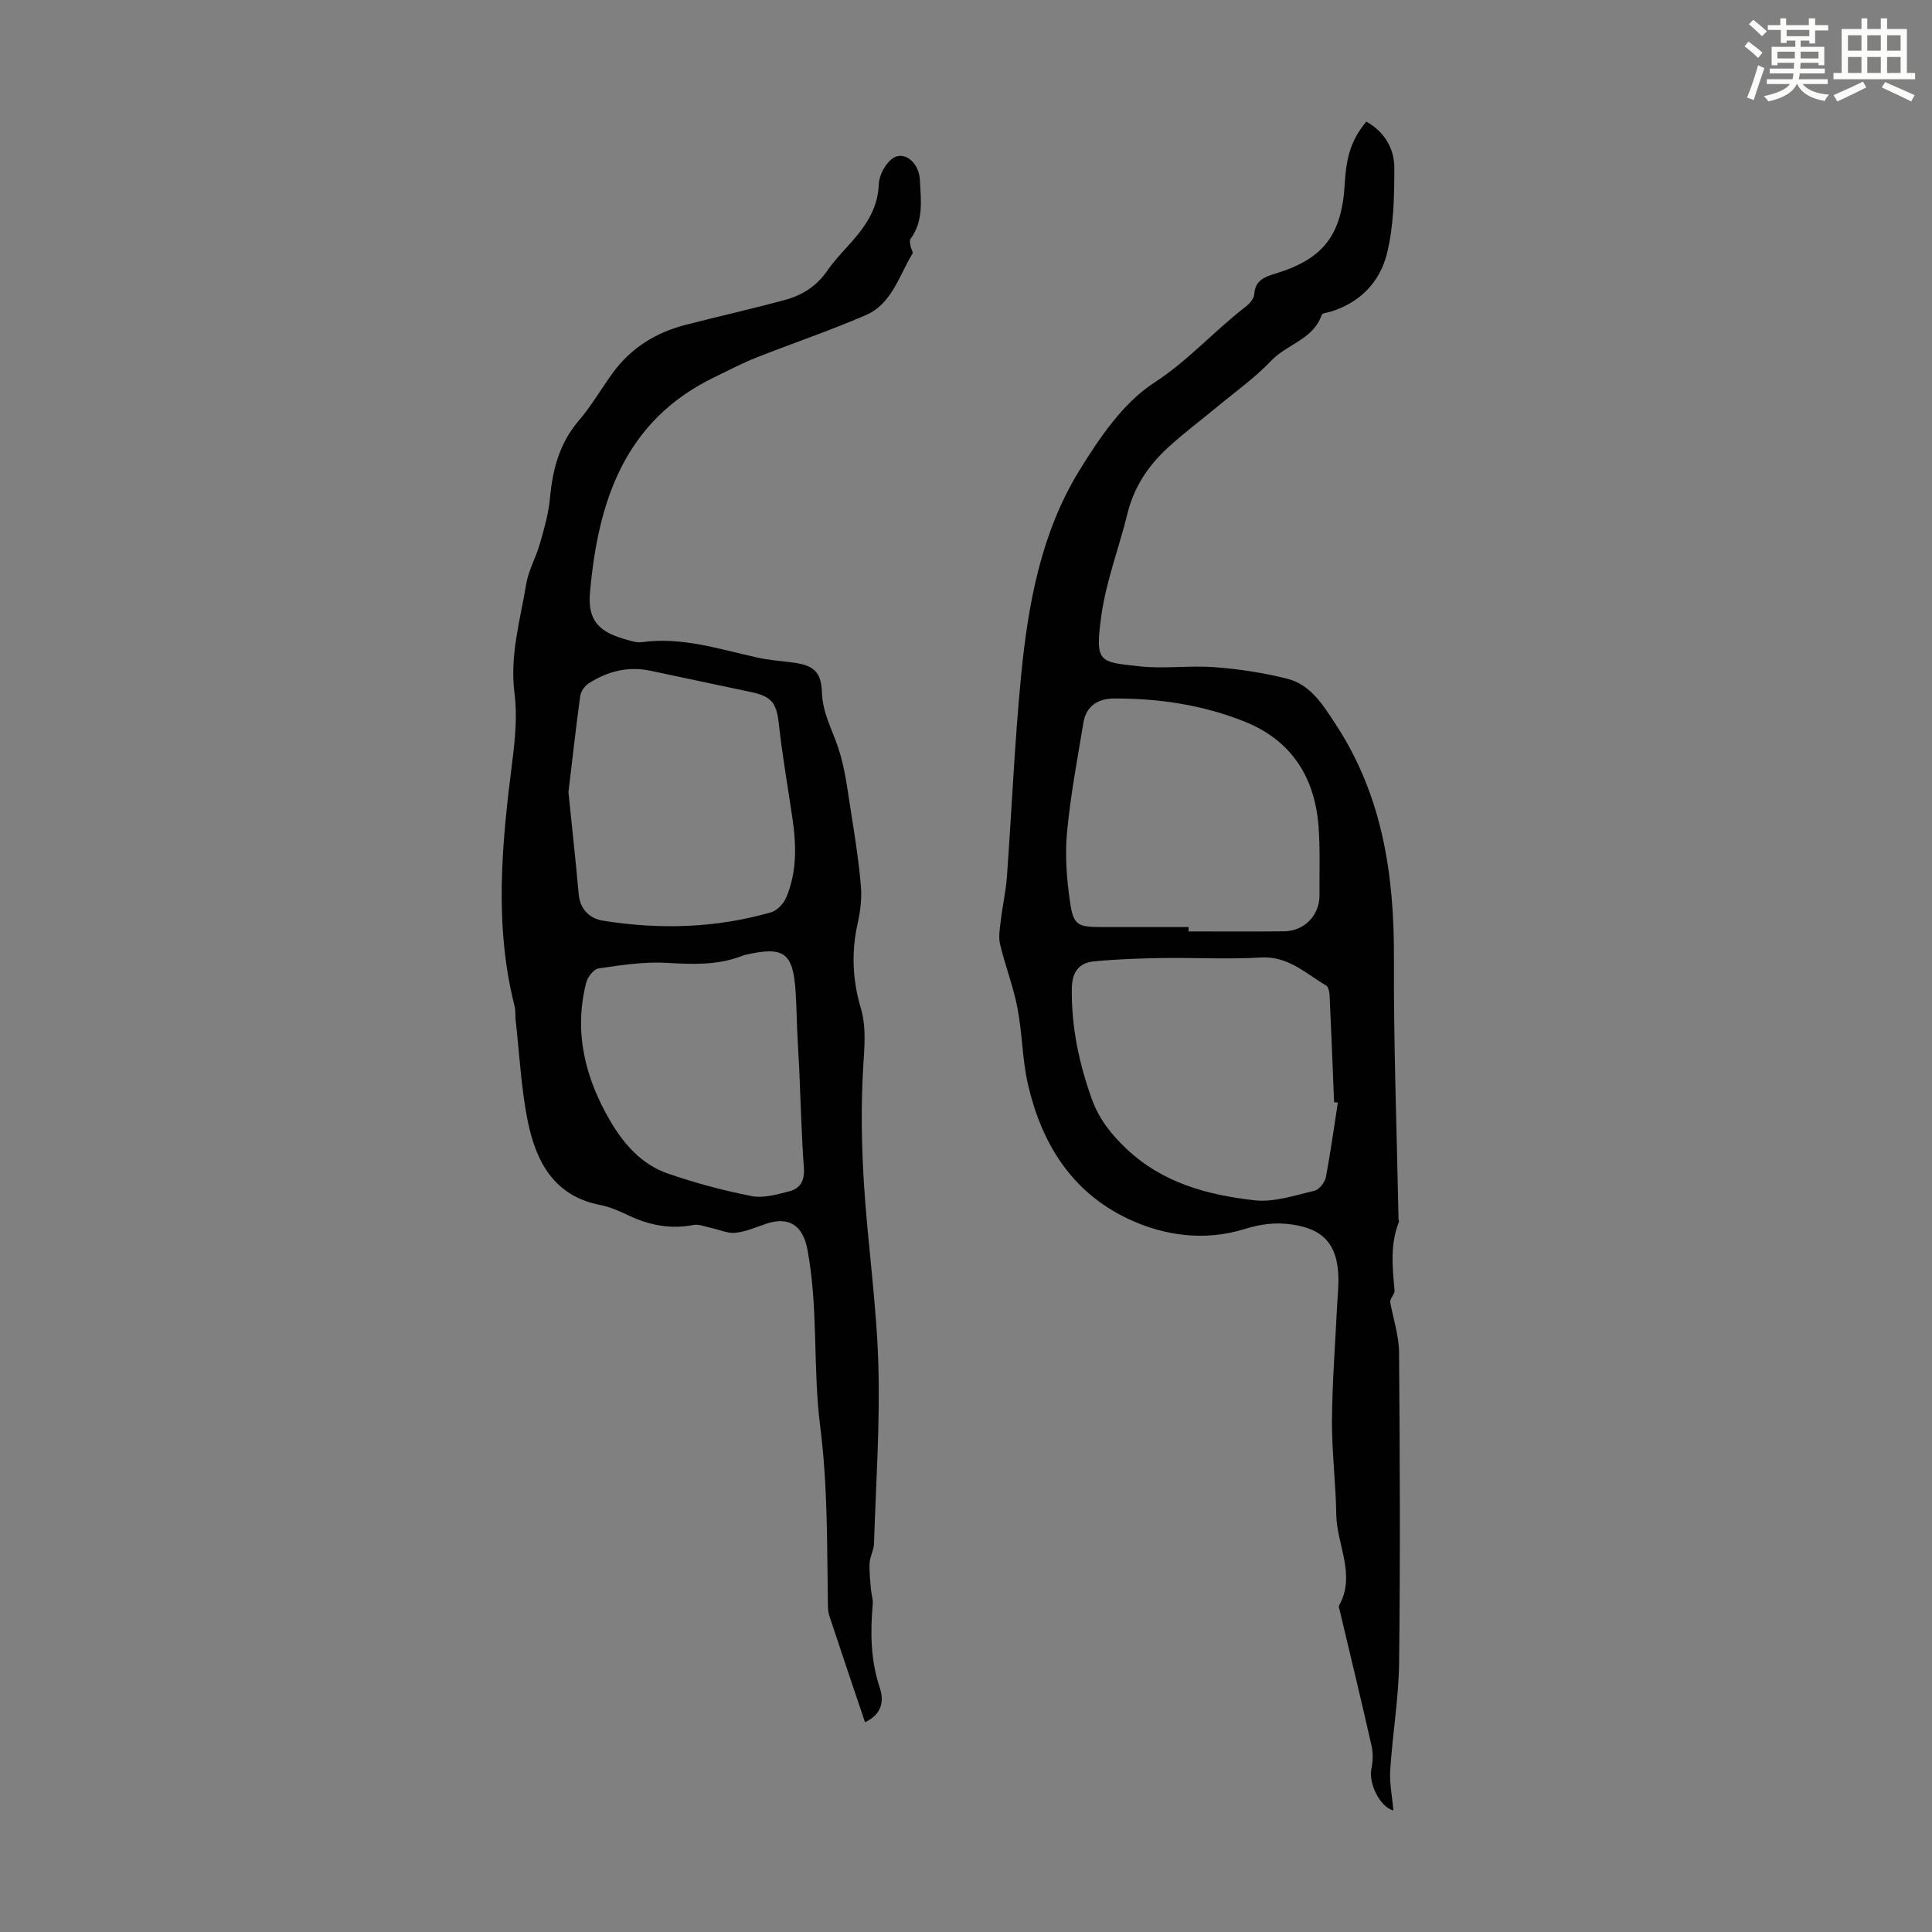
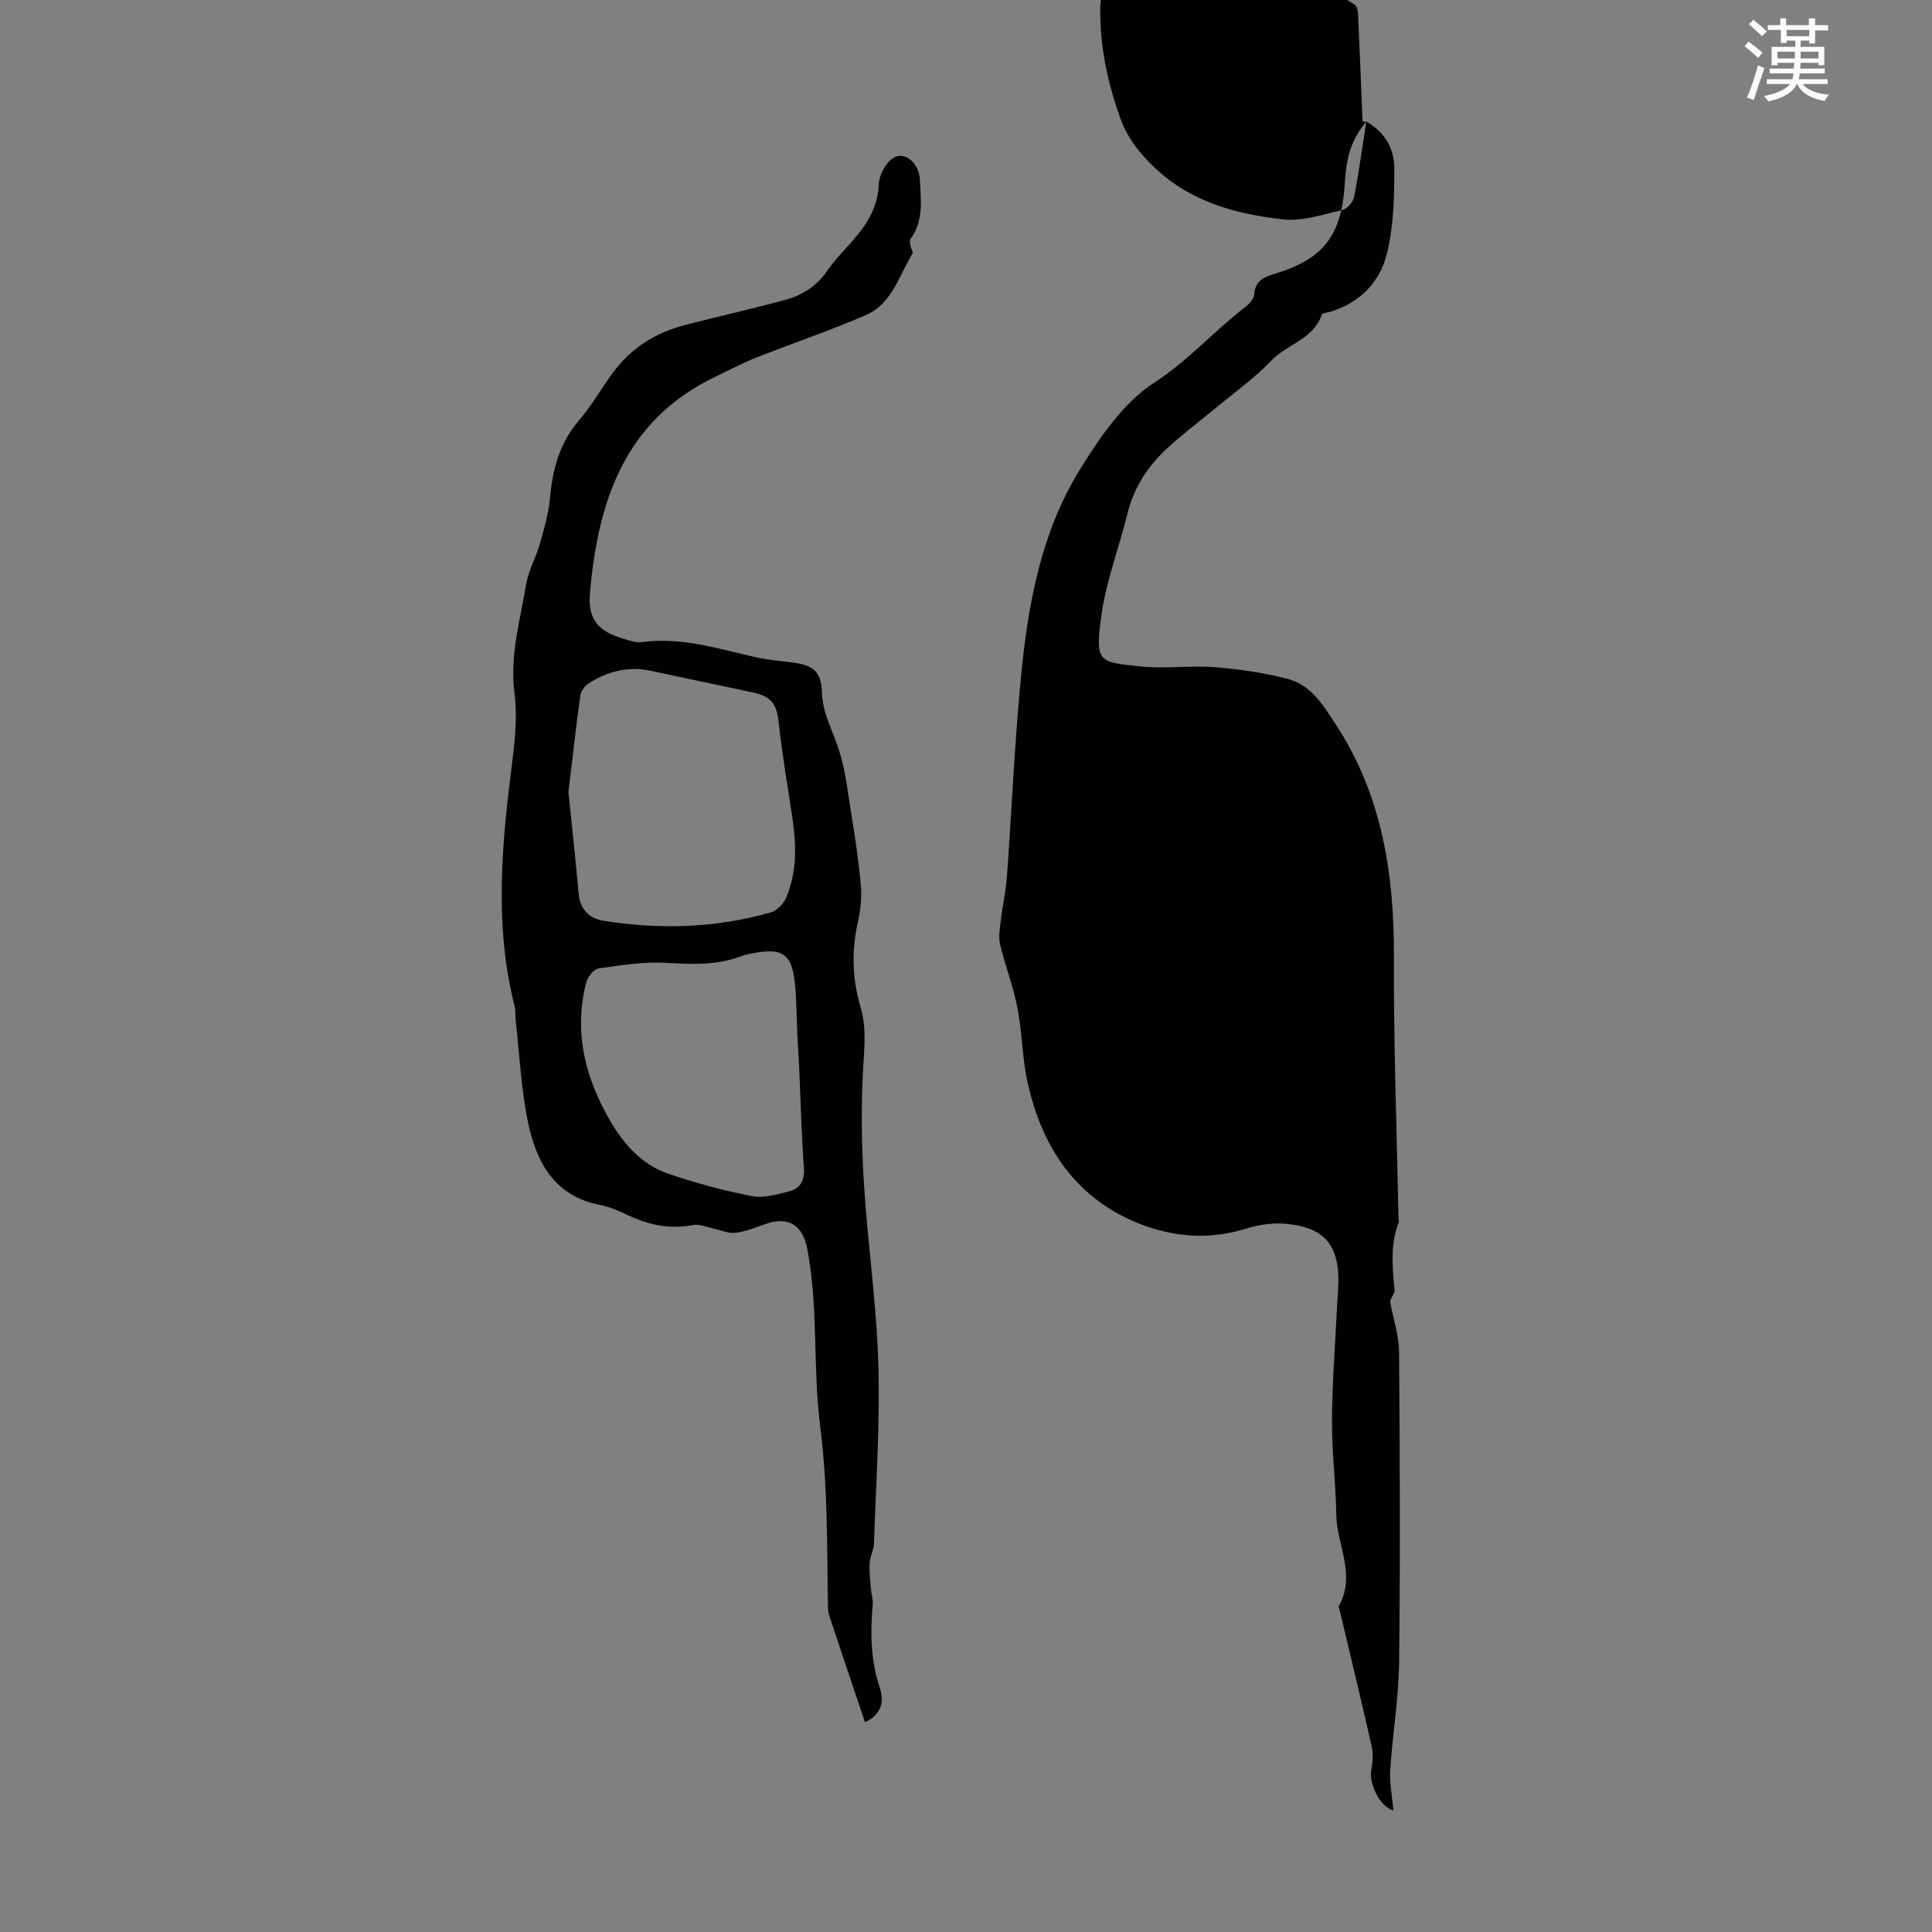
<svg xmlns="http://www.w3.org/2000/svg" enable-background="new 0 0 400 400" viewBox="0 0 400 400">
  <rect x="0" y="0" width="400" height="400" fill="#808080" stroke="none" />
  <path d="m361.2 9.6.8-1c.9.7 1.9 1.4 2.9 2.3l-.9 1.1c-1-1-2-1.8-2.8-2.4zm.5 10.6c.9-2.1 1.6-4.3 2.3-6.7.4.2.8.4 1.3.6-.7 2.1-1.5 4.3-2.2 6.6zm.4-15.2.9-.9c1 .8 2 1.6 2.8 2.4l-1 1c-.9-.9-1.8-1.7-2.7-2.5zm12.5-1.2h1.2v1.4h2.7v1.1h-2.7v2.7h-1.2v-.6h-1.8v1.3h4.9v3.8h-1.2v-.5h-3.7c0 .4-.1.9-.1 1.2h5.1v1h-5.2c0 .5-.1.9-.2 1.2h6v1h-5.2c1.1 1.3 2.9 2 5.5 2.2-.4.4-.7.8-.9 1.3-2.9-.5-4.8-1.6-5.7-3.5h-.1c-.8 1.7-2.7 2.9-5.9 3.6-.2-.4-.6-.8-.9-1.1 2.8-.6 4.6-1.4 5.4-2.5h-4.8v-1h5.3c.1-.3.2-.7.2-1.2h-4.9v-1h5c0-.4 0-.8.1-1.2h-3.5v.5h-1.2v-3.8h4.9v-1.3h-1.8v.5h-1.2v-2.7h-2.7v-1h2.6v-1.4h1.2v1.4h4.7v-1.4zm-6.6 8.3h3.6c0-.4 0-.9 0-1.4h-3.6zm1.9-4.6h4.7v-1.3h-4.7zm6.6 3.2h-3.7v1.4h3.7z" fill="#fbfcfa" />
-   <path d="m385.3 3.8h1.3v2.2h2.8v-2.2h1.3v2.2h4.1v9.1h1.7v1.3h-16.9v-1.3h1.7v-9.1h4.1v-2.2zm.4 13.1.7 1.2c-1.8.9-3.8 1.9-6 2.9-.2-.4-.5-.8-.8-1.3 2.3-1 4.3-1.9 6.1-2.8zm-3.1-6.4h2.8v-3.2h-2.8zm0 4.6h2.8v-3.3h-2.8zm4-4.6h2.8v-3.2h-2.8zm0 4.6h2.8v-3.3h-2.8zm3.7 1.9c2.1.9 4.1 1.8 6.1 2.7l-.7 1.3c-2.2-1.1-4.2-2-6.1-2.9zm3.2-9.7h-2.8v3.2h2.8zm-2.8 7.8h2.8v-3.3h-2.8z" fill="#fbfcfa" />
  <g fill="#010102">
-     <path d="m282.88 25.18c3.78 2.09 5.8 5.59 5.8 9.6 0 5.98-.12 12.15-1.57 17.88s-5.58 10.05-11.64 11.87c-.64.19-1.7.28-1.83.67-1.74 5.08-7.19 6.05-10.45 9.48-3.35 3.54-7.4 6.4-11.17 9.53-3.44 2.86-7.05 5.53-10.33 8.57-4 3.69-6.93 8.11-8.26 13.54-1.73 7.05-4.4 13.94-5.4 21.08-1.38 9.91-.43 9.61 7.69 10.54 5.18.59 10.5-.2 15.71.19 5.07.39 10.17 1.15 15.1 2.4 4.86 1.23 7.42 5.48 10.01 9.43 9.66 14.72 12.13 31.14 12.06 48.38-.08 18.01.6 36.02.95 54.03 0 .22.14.48.06.66-1.81 4.61-1.33 9.33-.88 14.09.08.85-1.07 1.81-.89 2.55.64 3.45 1.8 6.9 1.82 10.36.17 21.38.26 42.77.01 64.16-.09 7.45-1.37 14.88-1.84 22.33-.17 2.72.42 5.49.66 8.33-2.84-.76-5.17-5.69-4.56-8.61.32-1.55.38-3.28.03-4.81-2.11-9.36-4.38-18.69-6.59-28.03-.08-.33-.26-.75-.13-.98 3.55-6.4-.49-12.57-.58-18.86-.09-6.49-.93-12.97-.89-19.45.05-7.81.67-15.62 1.04-23.42.11-2.34.41-4.7.26-7.03-.39-6.24-3.28-9.19-9.43-10.12-3.42-.52-6.5-.16-9.97.92-8.14 2.53-16.55 1.48-24.2-2.16-11.61-5.52-17.8-15.55-20.62-27.7-1.21-5.2-1.18-10.67-2.2-15.93-.86-4.46-2.55-8.76-3.6-13.19-.37-1.58-.03-3.36.17-5.02.35-2.98 1.03-5.93 1.25-8.92 1.02-13.96 1.59-27.95 2.96-41.87 1.45-14.73 4.14-29.39 12-42.2 4.17-6.79 9.1-14.07 15.55-18.25 7.06-4.58 12.4-10.7 18.87-15.68.82-.63 1.77-1.7 1.83-2.62.18-2.9 2.17-3.6 4.37-4.27 10.01-3.06 13.78-7.99 14.38-18.79.34-5.79 1.51-9.13 4.45-12.68zm-5.89 203.09c-.26-.03-.52-.06-.78-.08-.3-7.37-.58-14.74-.93-22.11-.03-.71-.24-1.77-.73-2.05-4.24-2.49-7.86-6.13-13.51-5.79-6.78.4-13.61.01-20.41.11-4.74.07-9.5.24-14.21.7-3.06.3-4.46 2.27-4.51 5.52-.12 7.95 1.47 15.53 4.14 22.97 1.47 4.1 3.96 7.27 7.15 10.29 7.52 7.12 16.84 9.58 26.54 10.68 4.01.45 8.29-1.02 12.36-1.96.99-.23 2.18-1.71 2.4-2.79.98-5.14 1.68-10.33 2.49-15.49zm-30.91-36.33v.9c6.59 0 13.18.05 19.78-.02 4.22-.05 7.37-3.36 7.33-7.5-.05-4.7.15-9.41-.19-14.09-.73-10.22-5.58-17.91-15.22-21.79-8.67-3.49-17.87-4.88-27.23-4.82-3.17.02-5.65 1.54-6.22 4.9-1.27 7.6-2.7 15.19-3.42 22.85-.44 4.72-.06 9.61.62 14.33.7 4.86 1.56 5.22 6.45 5.24 6.03.01 12.07 0 18.1 0z" />
+     <path d="m282.88 25.18c3.78 2.09 5.8 5.59 5.8 9.6 0 5.98-.12 12.15-1.57 17.88s-5.58 10.05-11.64 11.87c-.64.19-1.7.28-1.83.67-1.74 5.08-7.19 6.05-10.45 9.48-3.35 3.54-7.4 6.4-11.17 9.53-3.44 2.86-7.05 5.53-10.33 8.57-4 3.69-6.93 8.11-8.26 13.54-1.73 7.05-4.4 13.94-5.4 21.08-1.38 9.91-.43 9.61 7.69 10.54 5.18.59 10.5-.2 15.71.19 5.07.39 10.17 1.15 15.1 2.4 4.86 1.23 7.42 5.48 10.01 9.43 9.66 14.72 12.13 31.14 12.06 48.38-.08 18.01.6 36.02.95 54.03 0 .22.14.48.06.66-1.81 4.61-1.33 9.33-.88 14.09.08.85-1.07 1.81-.89 2.55.64 3.45 1.8 6.9 1.82 10.36.17 21.38.26 42.77.01 64.16-.09 7.45-1.37 14.88-1.84 22.33-.17 2.72.42 5.49.66 8.33-2.84-.76-5.17-5.69-4.56-8.61.32-1.55.38-3.28.03-4.81-2.11-9.36-4.38-18.69-6.59-28.03-.08-.33-.26-.75-.13-.98 3.55-6.4-.49-12.57-.58-18.86-.09-6.49-.93-12.97-.89-19.45.05-7.81.67-15.62 1.04-23.42.11-2.34.41-4.7.26-7.03-.39-6.24-3.28-9.19-9.43-10.12-3.42-.52-6.5-.16-9.97.92-8.14 2.53-16.55 1.48-24.2-2.16-11.61-5.52-17.8-15.55-20.62-27.7-1.21-5.2-1.18-10.67-2.2-15.93-.86-4.46-2.55-8.76-3.6-13.19-.37-1.58-.03-3.36.17-5.02.35-2.98 1.03-5.93 1.25-8.92 1.02-13.96 1.59-27.95 2.96-41.87 1.45-14.73 4.14-29.39 12-42.2 4.17-6.79 9.1-14.07 15.55-18.25 7.06-4.58 12.4-10.7 18.87-15.68.82-.63 1.77-1.7 1.83-2.62.18-2.9 2.17-3.6 4.37-4.27 10.01-3.06 13.78-7.99 14.38-18.79.34-5.79 1.51-9.13 4.45-12.68zc-.26-.03-.52-.06-.78-.08-.3-7.37-.58-14.74-.93-22.11-.03-.71-.24-1.77-.73-2.05-4.24-2.49-7.86-6.13-13.51-5.79-6.78.4-13.61.01-20.41.11-4.74.07-9.5.24-14.21.7-3.06.3-4.46 2.27-4.51 5.52-.12 7.95 1.47 15.53 4.14 22.97 1.47 4.1 3.96 7.27 7.15 10.29 7.52 7.12 16.84 9.58 26.54 10.68 4.01.45 8.29-1.02 12.36-1.96.99-.23 2.18-1.71 2.4-2.79.98-5.14 1.68-10.33 2.49-15.49zm-30.91-36.33v.9c6.59 0 13.18.05 19.78-.02 4.22-.05 7.37-3.36 7.33-7.5-.05-4.7.15-9.41-.19-14.09-.73-10.22-5.58-17.91-15.22-21.79-8.67-3.49-17.87-4.88-27.23-4.82-3.17.02-5.65 1.54-6.22 4.9-1.27 7.6-2.7 15.19-3.42 22.85-.44 4.72-.06 9.61.62 14.33.7 4.86 1.56 5.22 6.45 5.24 6.03.01 12.07 0 18.1 0z" />
    <path d="m179.09 356.57c-2.59-7.68-5.02-14.87-7.4-22.07-.24-.73-.27-1.54-.28-2.32-.2-12.27-.02-24.49-1.59-36.78-1.55-12.12-.37-24.54-2.65-36.7-.93-4.95-3.79-6.92-8.51-5.34-2.11.71-4.22 1.64-6.4 1.88-1.58.17-3.26-.64-4.91-.98-1.26-.26-2.61-.87-3.79-.64-4.71.92-9.06.06-13.33-1.93-1.92-.9-3.91-1.82-5.96-2.21-9.54-1.84-13.26-8.92-14.97-17.21-1.41-6.87-1.74-13.96-2.53-20.95-.11-1 .01-2.05-.23-3.01-4.27-16.81-2.64-33.66-.49-50.54.6-4.71 1.07-9.61.47-14.27-1-7.8 1.18-15.09 2.42-22.54.48-2.89 2.04-5.58 2.85-8.43.88-3.09 1.79-6.24 2.08-9.42.54-5.93 1.96-11.35 5.96-16.02 2.6-3.04 4.63-6.56 6.99-9.82 3.76-5.19 8.9-8.4 15.05-9.99 6.91-1.79 13.88-3.34 20.77-5.22 3.5-.95 6.48-2.87 8.62-5.99 1.2-1.75 2.65-3.33 4.08-4.9 3.43-3.74 6.41-7.55 6.61-13.08.07-1.9 1.48-4.46 3.06-5.42 2.33-1.41 5.27 1.07 5.44 4.56.2 4.16.84 8.5-1.95 12.25-.23.32-.06.98.02 1.47.09.54.59 1.24.4 1.56-2.79 4.57-4.25 10.38-9.64 12.72-7.48 3.24-15.23 5.85-22.81 8.85-2.9 1.15-5.67 2.62-8.49 3.98-18.72 9.01-24.17 25.79-25.83 44.62-.49 5.6 1.68 8.06 7.13 9.63 1.18.34 2.46.8 3.61.64 8.21-1.13 15.89 1.4 23.7 3.15 2.39.53 4.86.75 7.31 1.04 4.42.53 6.13 1.82 6.27 6.2.13 4.22 2.09 7.65 3.36 11.43 1.48 4.39 1.97 9.12 2.72 13.74.8 4.97 1.57 9.96 1.99 14.96.21 2.52-.11 5.16-.66 7.64-1.33 5.93-1.1 11.73.62 17.53 1.2 4.03.77 8.07.52 12.24-.48 8-.35 16.07.14 24.08.78 12.5 2.62 24.94 2.99 37.44.37 12.39-.5 24.82-.9 37.23-.04 1.31-.82 2.59-.9 3.9-.1 1.78.11 3.58.25 5.36.08 1.09.48 2.19.39 3.25-.51 5.83-.45 11.55 1.44 17.23.9 2.68.59 5.5-3.04 7.2zm-61.4-192.56c.72 7.12 1.5 14.12 2.12 21.12.29 3.2 2.35 5.06 5 5.48 11.7 1.88 23.38 1.57 34.84-1.73 1.25-.36 2.57-1.78 3.11-3.02 2.27-5.3 2.12-10.89 1.3-16.48-.95-6.5-2.1-12.98-2.81-19.51-.46-4.19-1.4-5.67-5.67-6.57-6.99-1.48-13.98-2.97-20.97-4.44-4.62-.97-8.87.14-12.75 2.64-.82.53-1.6 1.66-1.73 2.6-.91 6.65-1.65 13.31-2.44 19.91zm47.77 56.98c-.08-1.42-.25-4.22-.38-7.01-.14-2.91-.17-5.82-.36-8.72-.53-8.07-2.43-9.42-10.48-7.55-.32.08-.63.21-.95.33-4.95 1.82-10 1.62-15.2 1.31-4.69-.28-9.47.47-14.16 1.15-1 .14-2.26 1.77-2.56 2.93-2.62 10.24-.23 19.71 4.95 28.61 2.81 4.82 6.5 9.03 11.87 10.9 5.68 1.98 11.55 3.54 17.45 4.7 2.44.48 5.24-.35 7.77-.99 2.27-.58 3.22-2.22 3.03-4.82-.48-6.49-.64-12.99-.98-20.84z" />
  </g>
</svg>